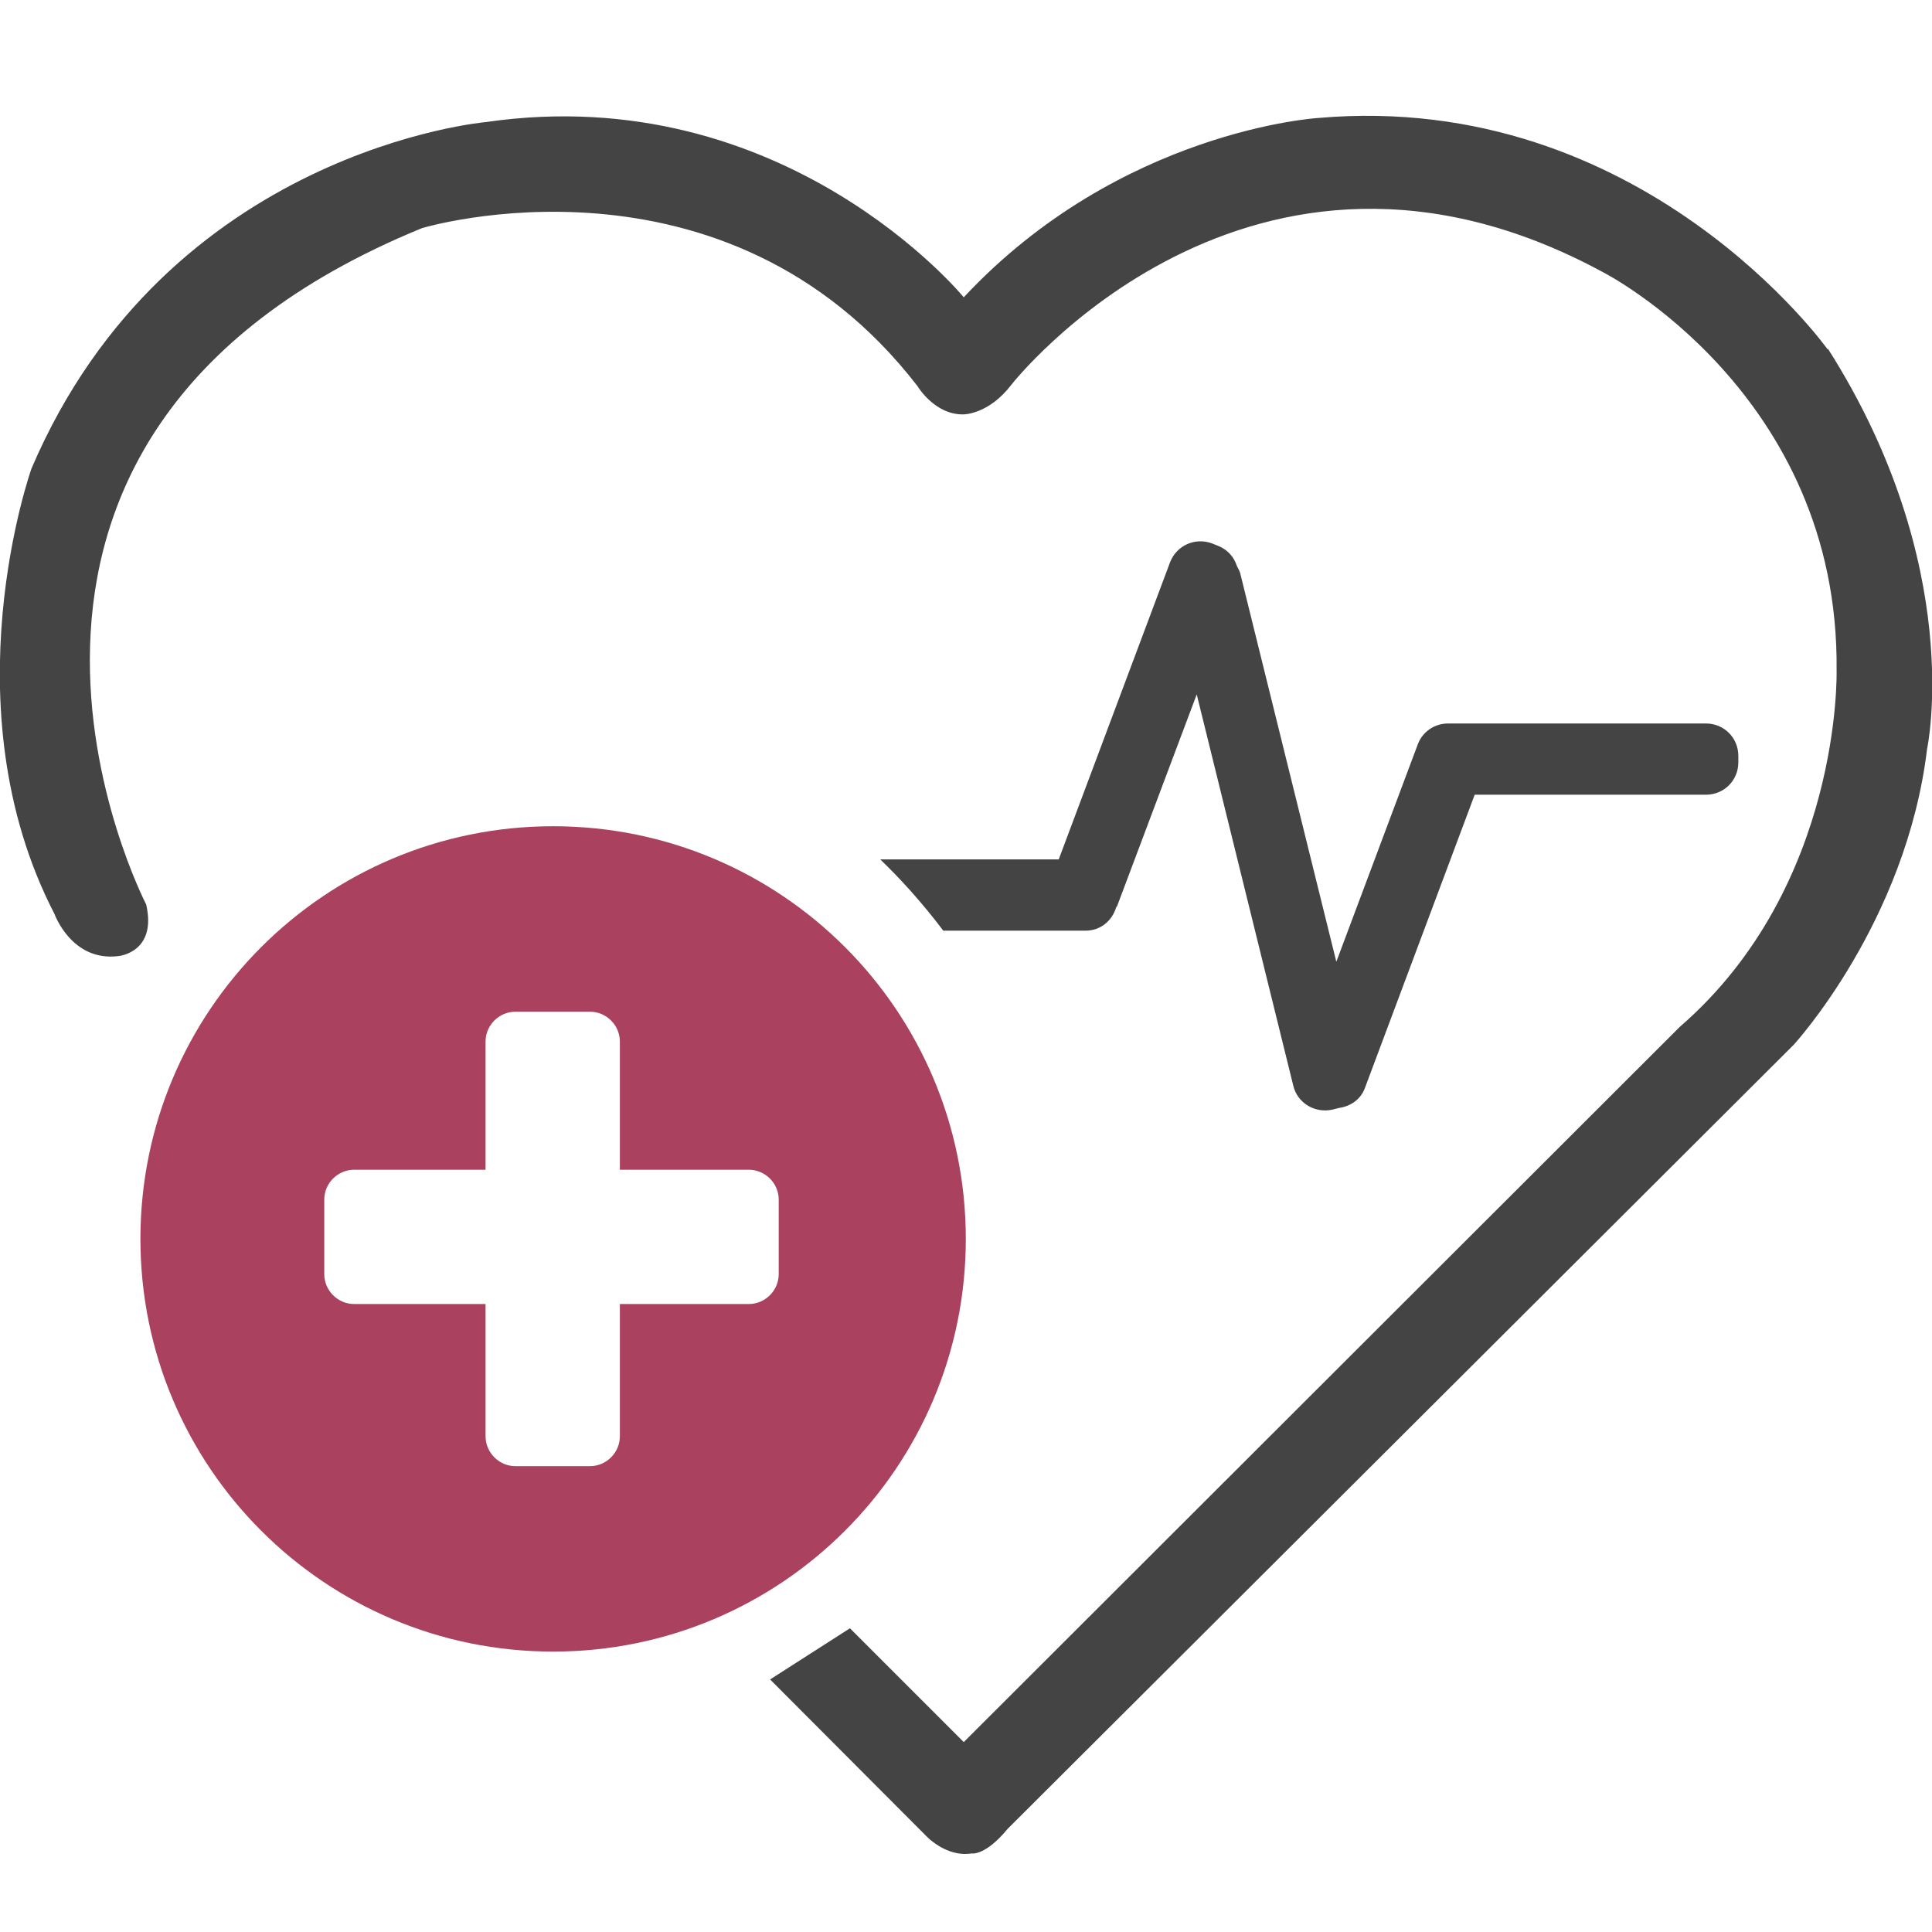
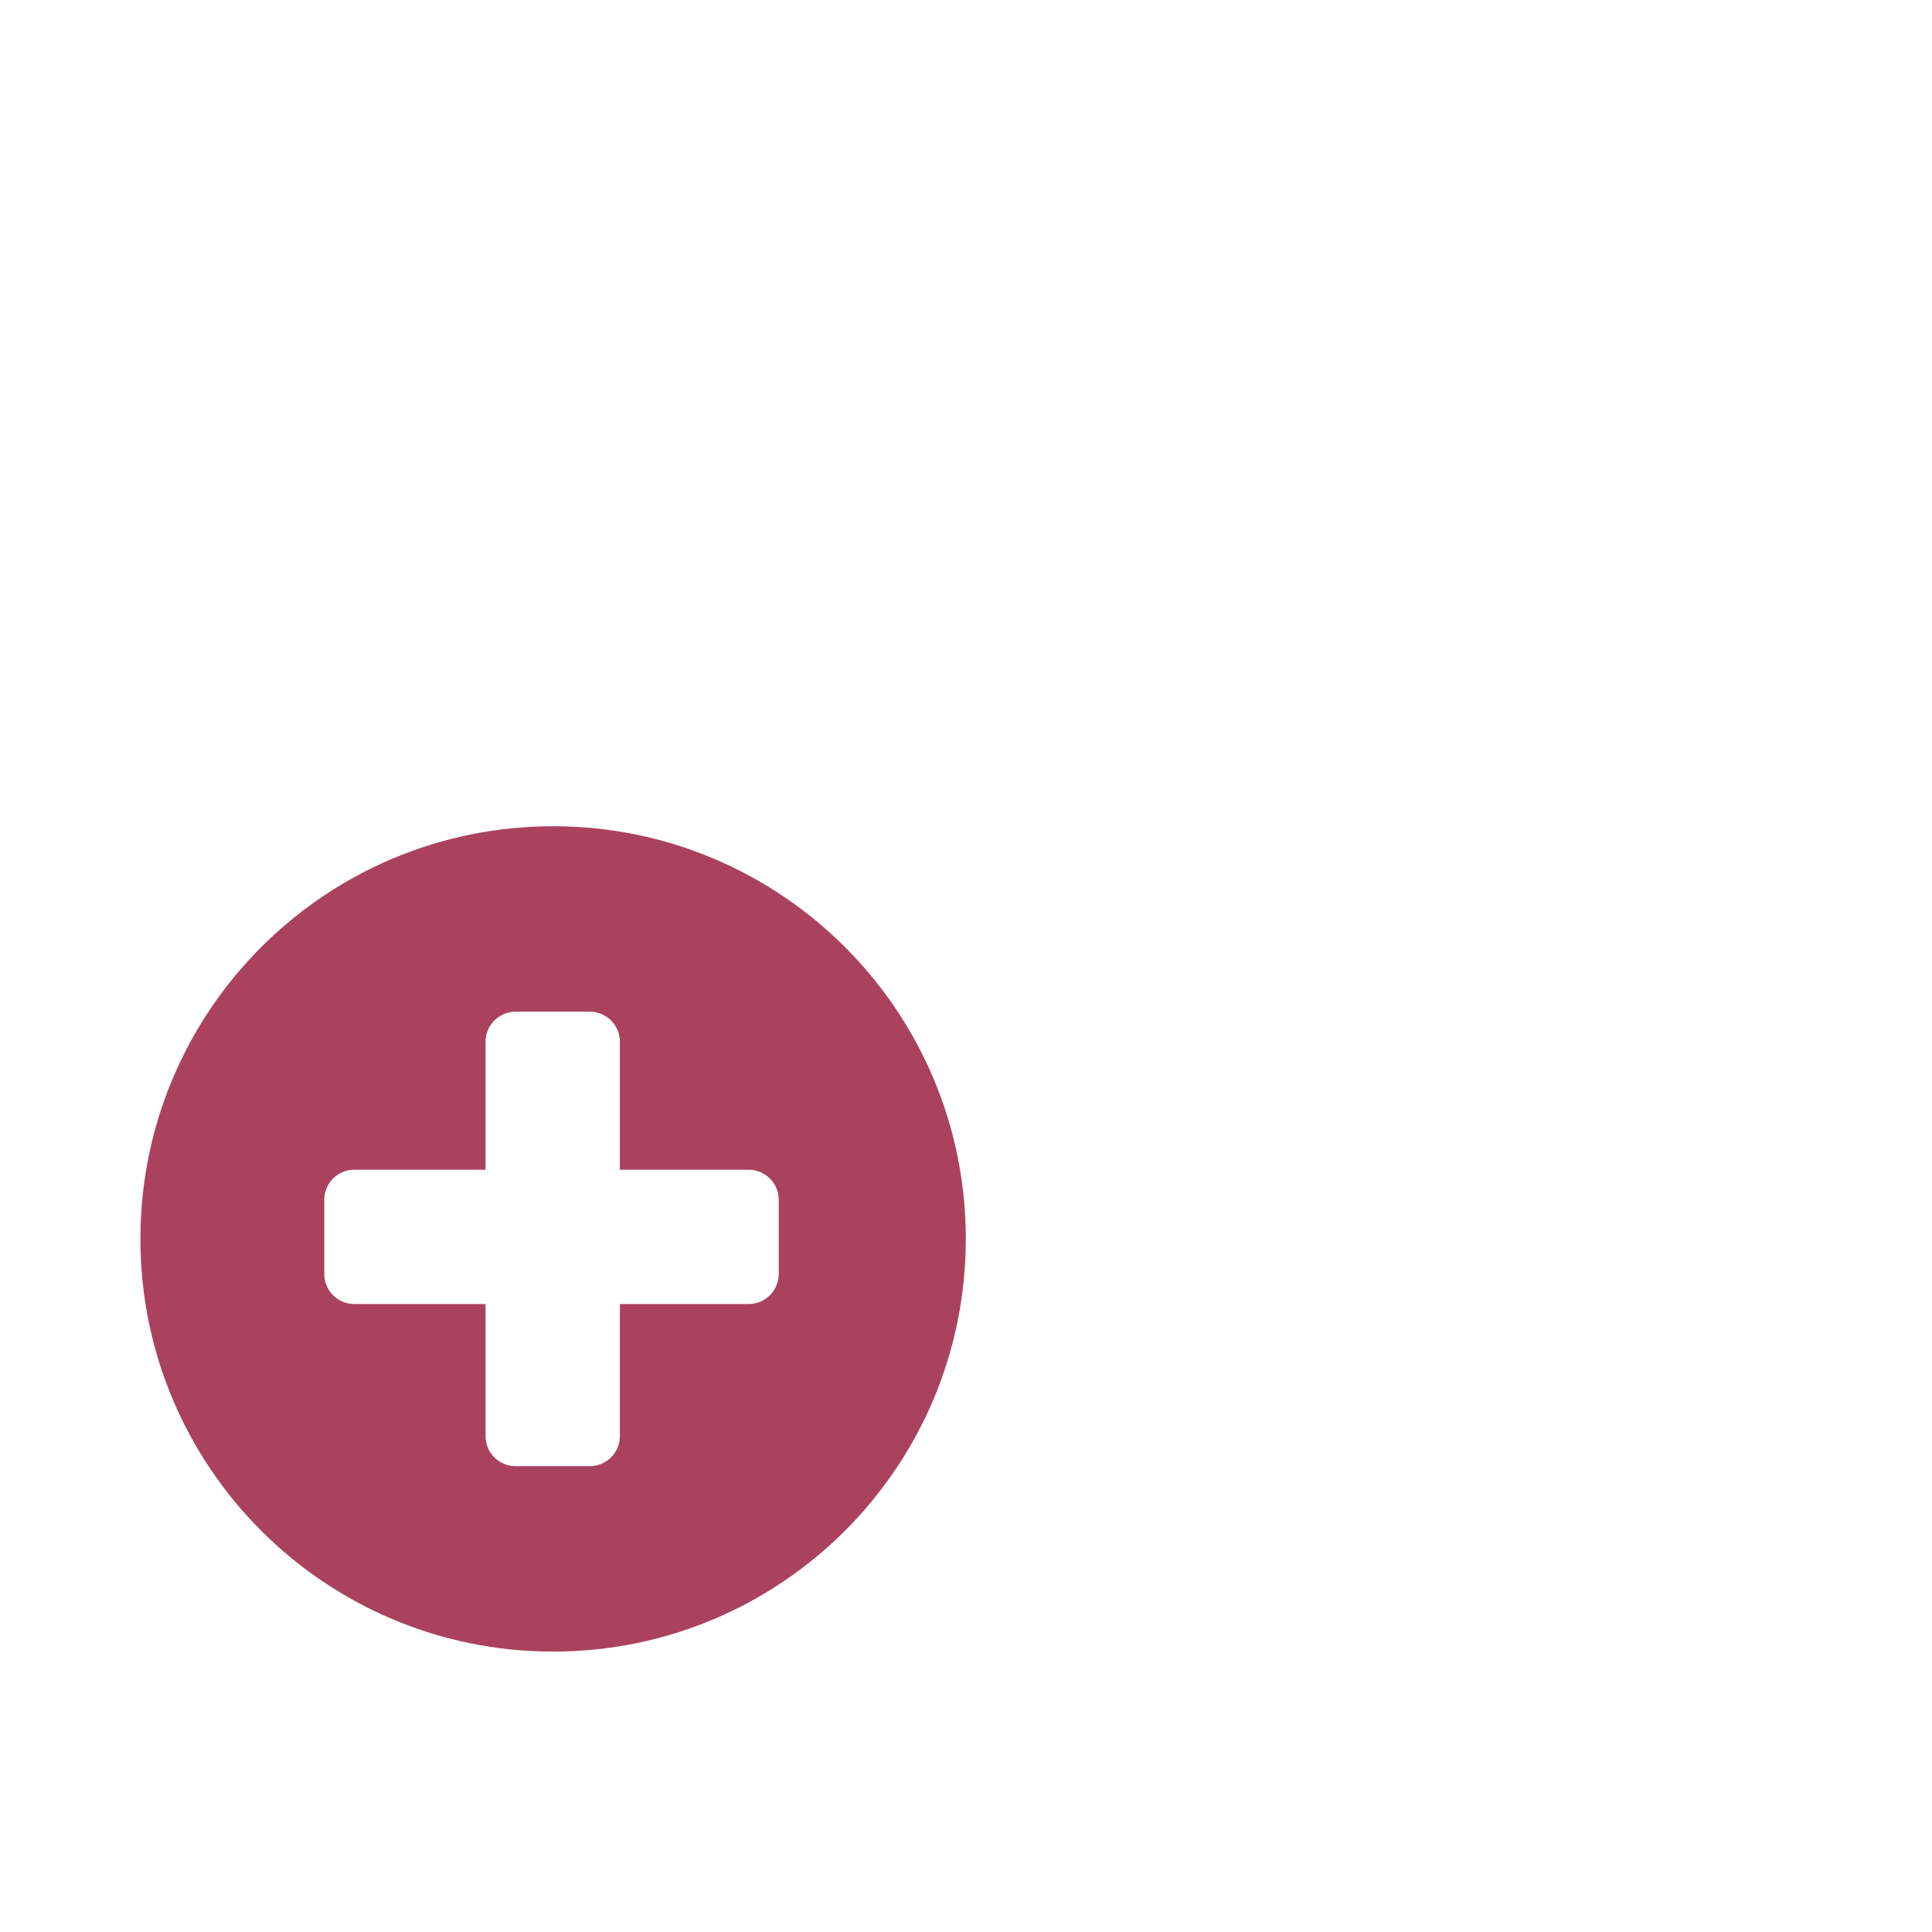
<svg xmlns="http://www.w3.org/2000/svg" width="50" height="50" viewBox="0 0 50 50" fill="none">
-   <path d="M47.298 9.04C47.298 9.04 42.509 2.322 34.118 3.053C34.118 3.053 28.989 3.36 24.942 7.694C24.942 7.694 20.312 2.036 12.577 3.159C12.577 3.159 4.344 3.869 0.816 12.123C0.816 12.123 -1.377 18.268 1.409 23.651C1.409 23.651 1.854 24.901 3.073 24.742C3.073 24.742 4.069 24.647 3.783 23.407C3.783 23.407 -2.469 11.381 10.924 5.903C10.924 5.903 18.765 3.541 23.745 9.993C23.745 9.993 24.19 10.745 24.942 10.724C24.942 10.724 25.588 10.724 26.171 9.961C26.171 9.961 32.337 2.078 41.492 7.048C41.492 7.048 47.606 10.163 47.531 17.346C47.531 17.346 47.68 22.93 43.473 26.575L24.942 45.085L21.996 42.14L19.93 43.464L23.946 47.491C23.946 47.491 24.465 48.073 25.143 47.967C25.143 47.967 25.493 48.041 26.076 47.332L46.419 27.041C46.419 27.041 49.333 23.873 49.873 19.381C49.873 19.381 50.89 14.666 47.309 9.029L47.298 9.04Z" fill="#444444" />
  <path d="M14.315 21.383C8.413 21.383 3.634 26.162 3.634 32.063C3.634 37.965 8.413 42.743 14.315 42.743C20.216 42.743 24.995 37.965 24.995 32.063C24.995 26.162 20.216 21.383 14.315 21.383ZM20.153 32.974C20.153 33.398 19.803 33.748 19.379 33.748H16.042V37.17C16.042 37.594 15.692 37.944 15.268 37.944H13.34C12.916 37.944 12.566 37.594 12.566 37.17V33.748H9.165C8.741 33.748 8.392 33.398 8.392 32.974V31.046C8.392 30.622 8.741 30.273 9.165 30.273H12.566V26.956C12.566 26.532 12.916 26.183 13.34 26.183H15.268C15.692 26.183 16.042 26.532 16.042 26.956V30.273H19.379C19.803 30.273 20.153 30.622 20.153 31.046V32.974Z" fill="#AA425F" />
-   <path d="M44.151 18.724H37.508C37.508 18.724 37.487 18.724 37.476 18.724C37.137 18.724 36.819 18.925 36.692 19.264L34.584 24.89L32.094 14.825C32.072 14.761 32.041 14.708 32.009 14.644C31.935 14.411 31.765 14.221 31.521 14.125L31.363 14.062C30.928 13.903 30.451 14.115 30.282 14.549L27.4 22.241H22.78C23.289 22.729 23.85 23.343 24.412 24.085H28.099C28.481 24.085 28.777 23.831 28.883 23.492C28.883 23.471 28.915 23.46 28.915 23.439L30.971 17.971L33.471 28.101C33.577 28.546 34.033 28.821 34.488 28.715L34.658 28.673C34.955 28.63 35.219 28.45 35.325 28.154L38.165 20.567H44.151C44.617 20.567 44.988 20.197 44.988 19.73V19.561C44.988 19.095 44.617 18.724 44.151 18.724Z" fill="#444444" />
</svg>